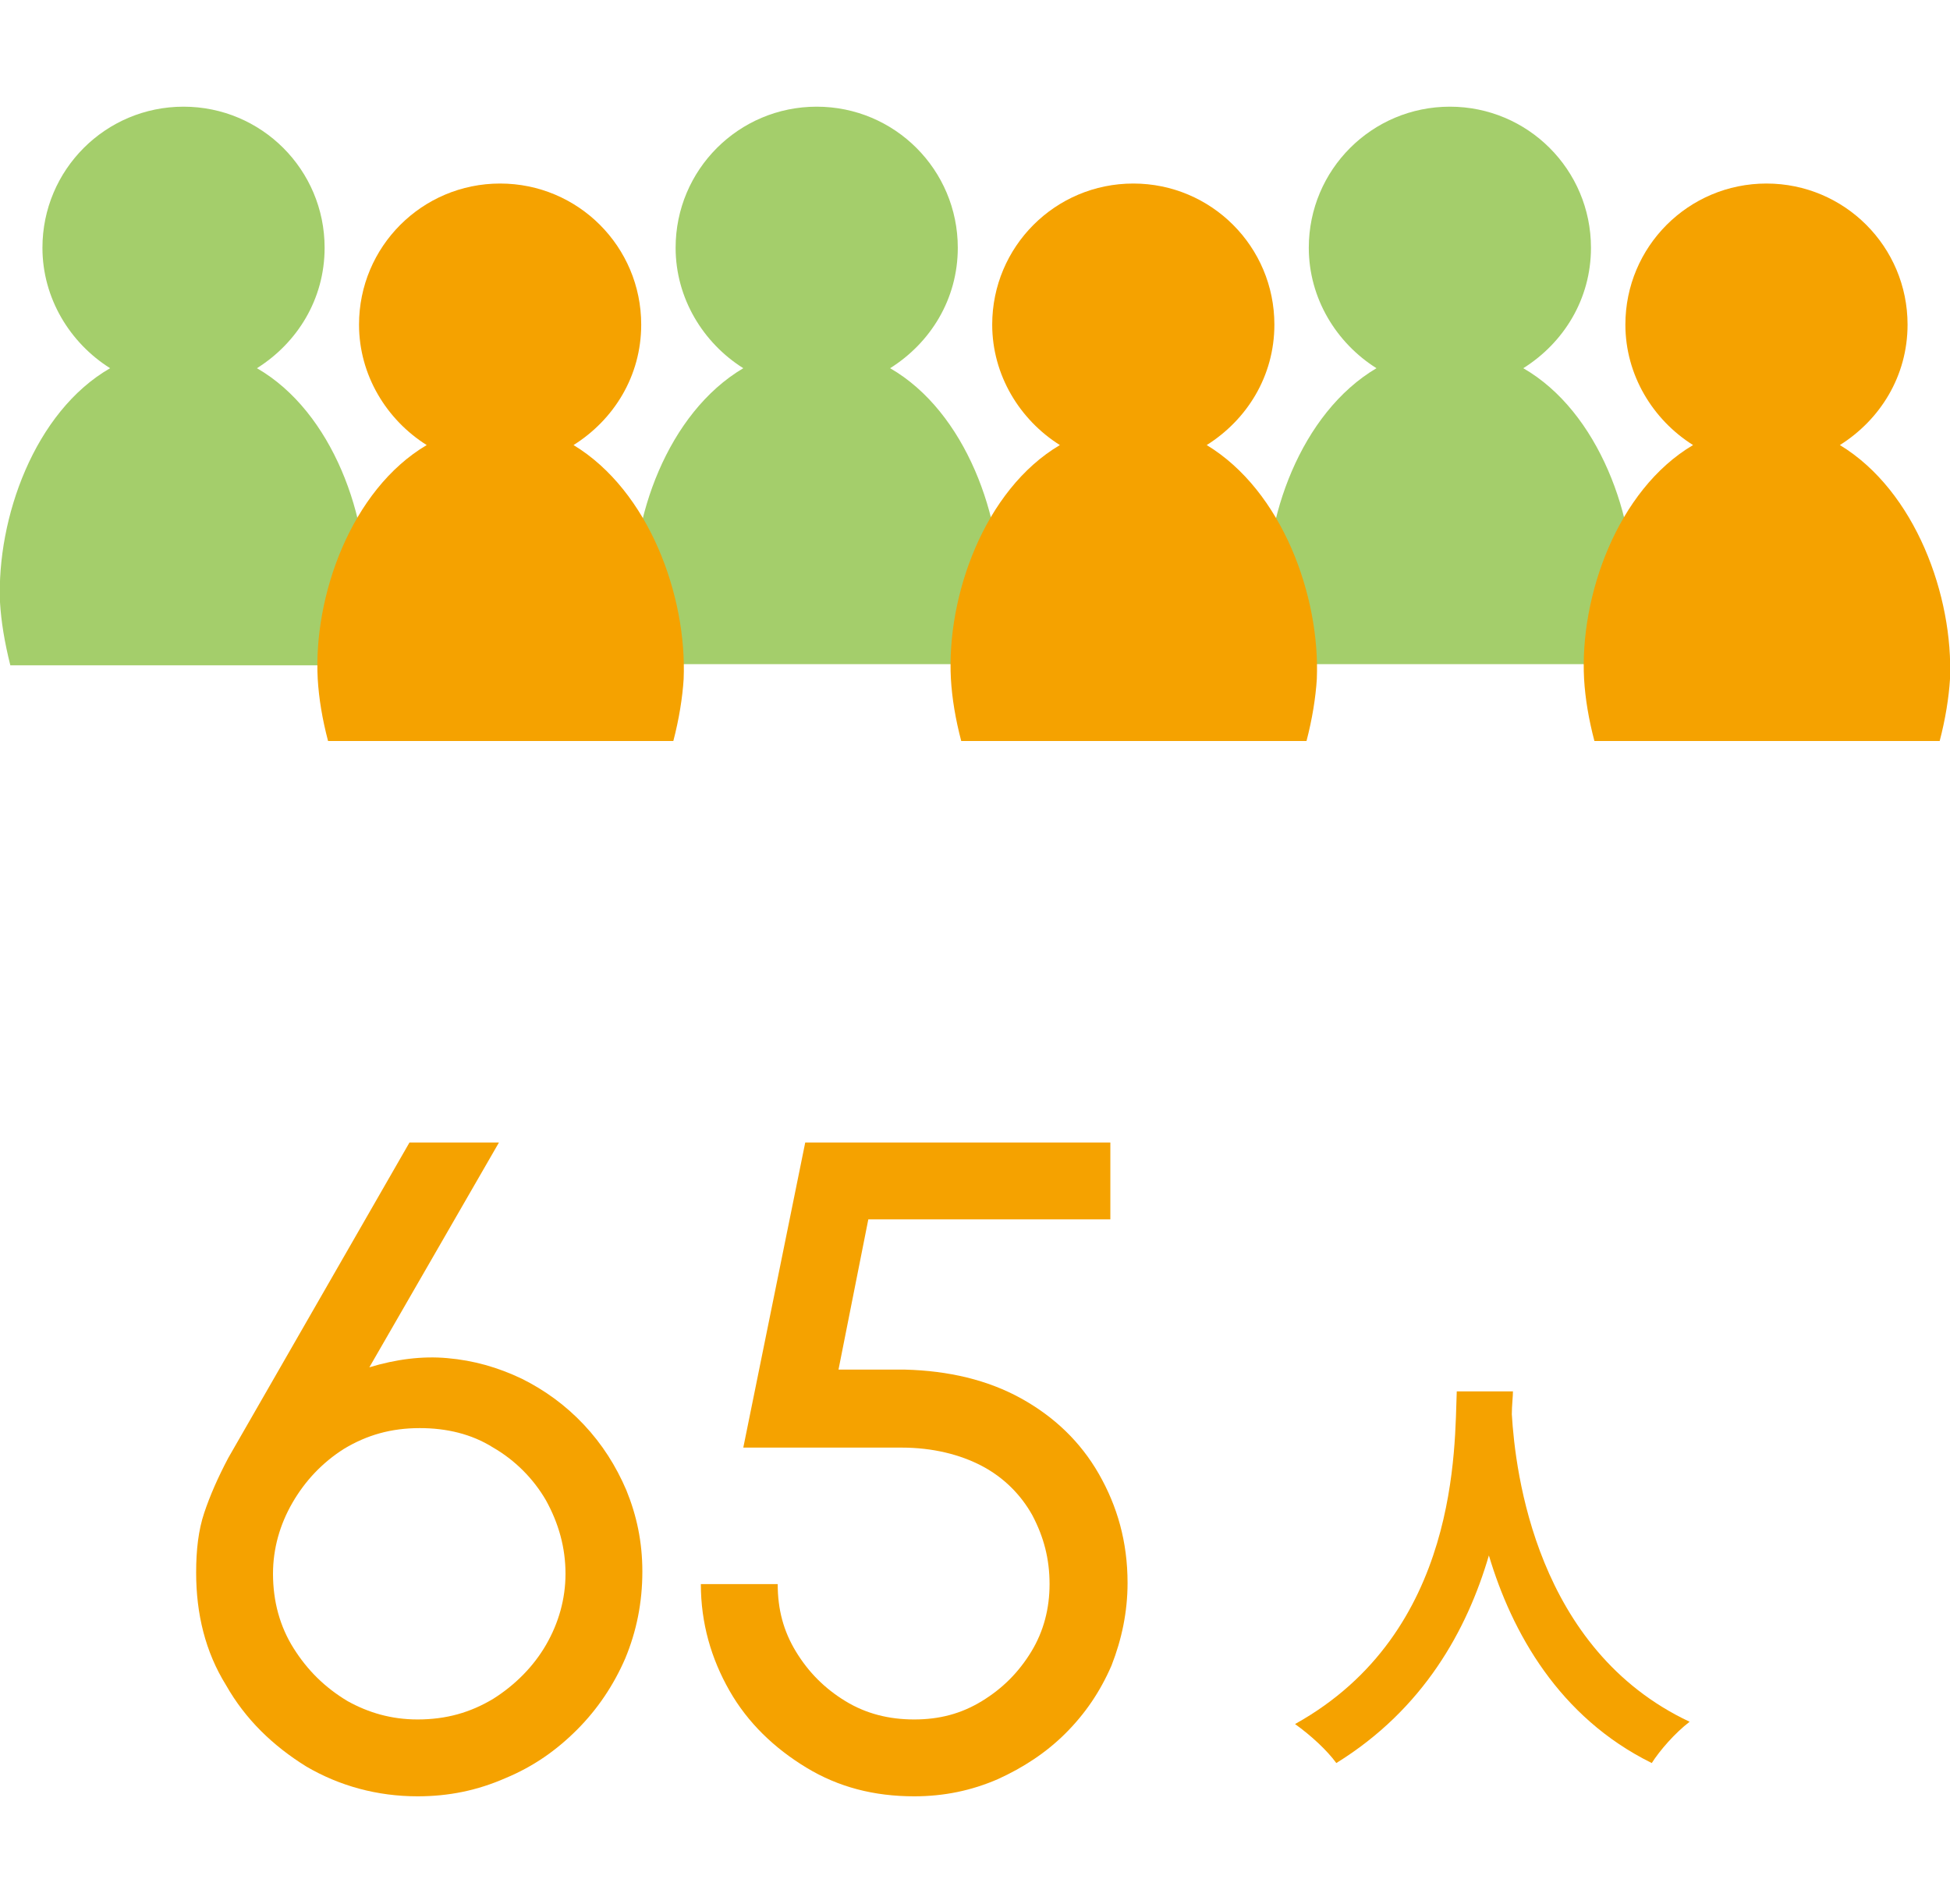
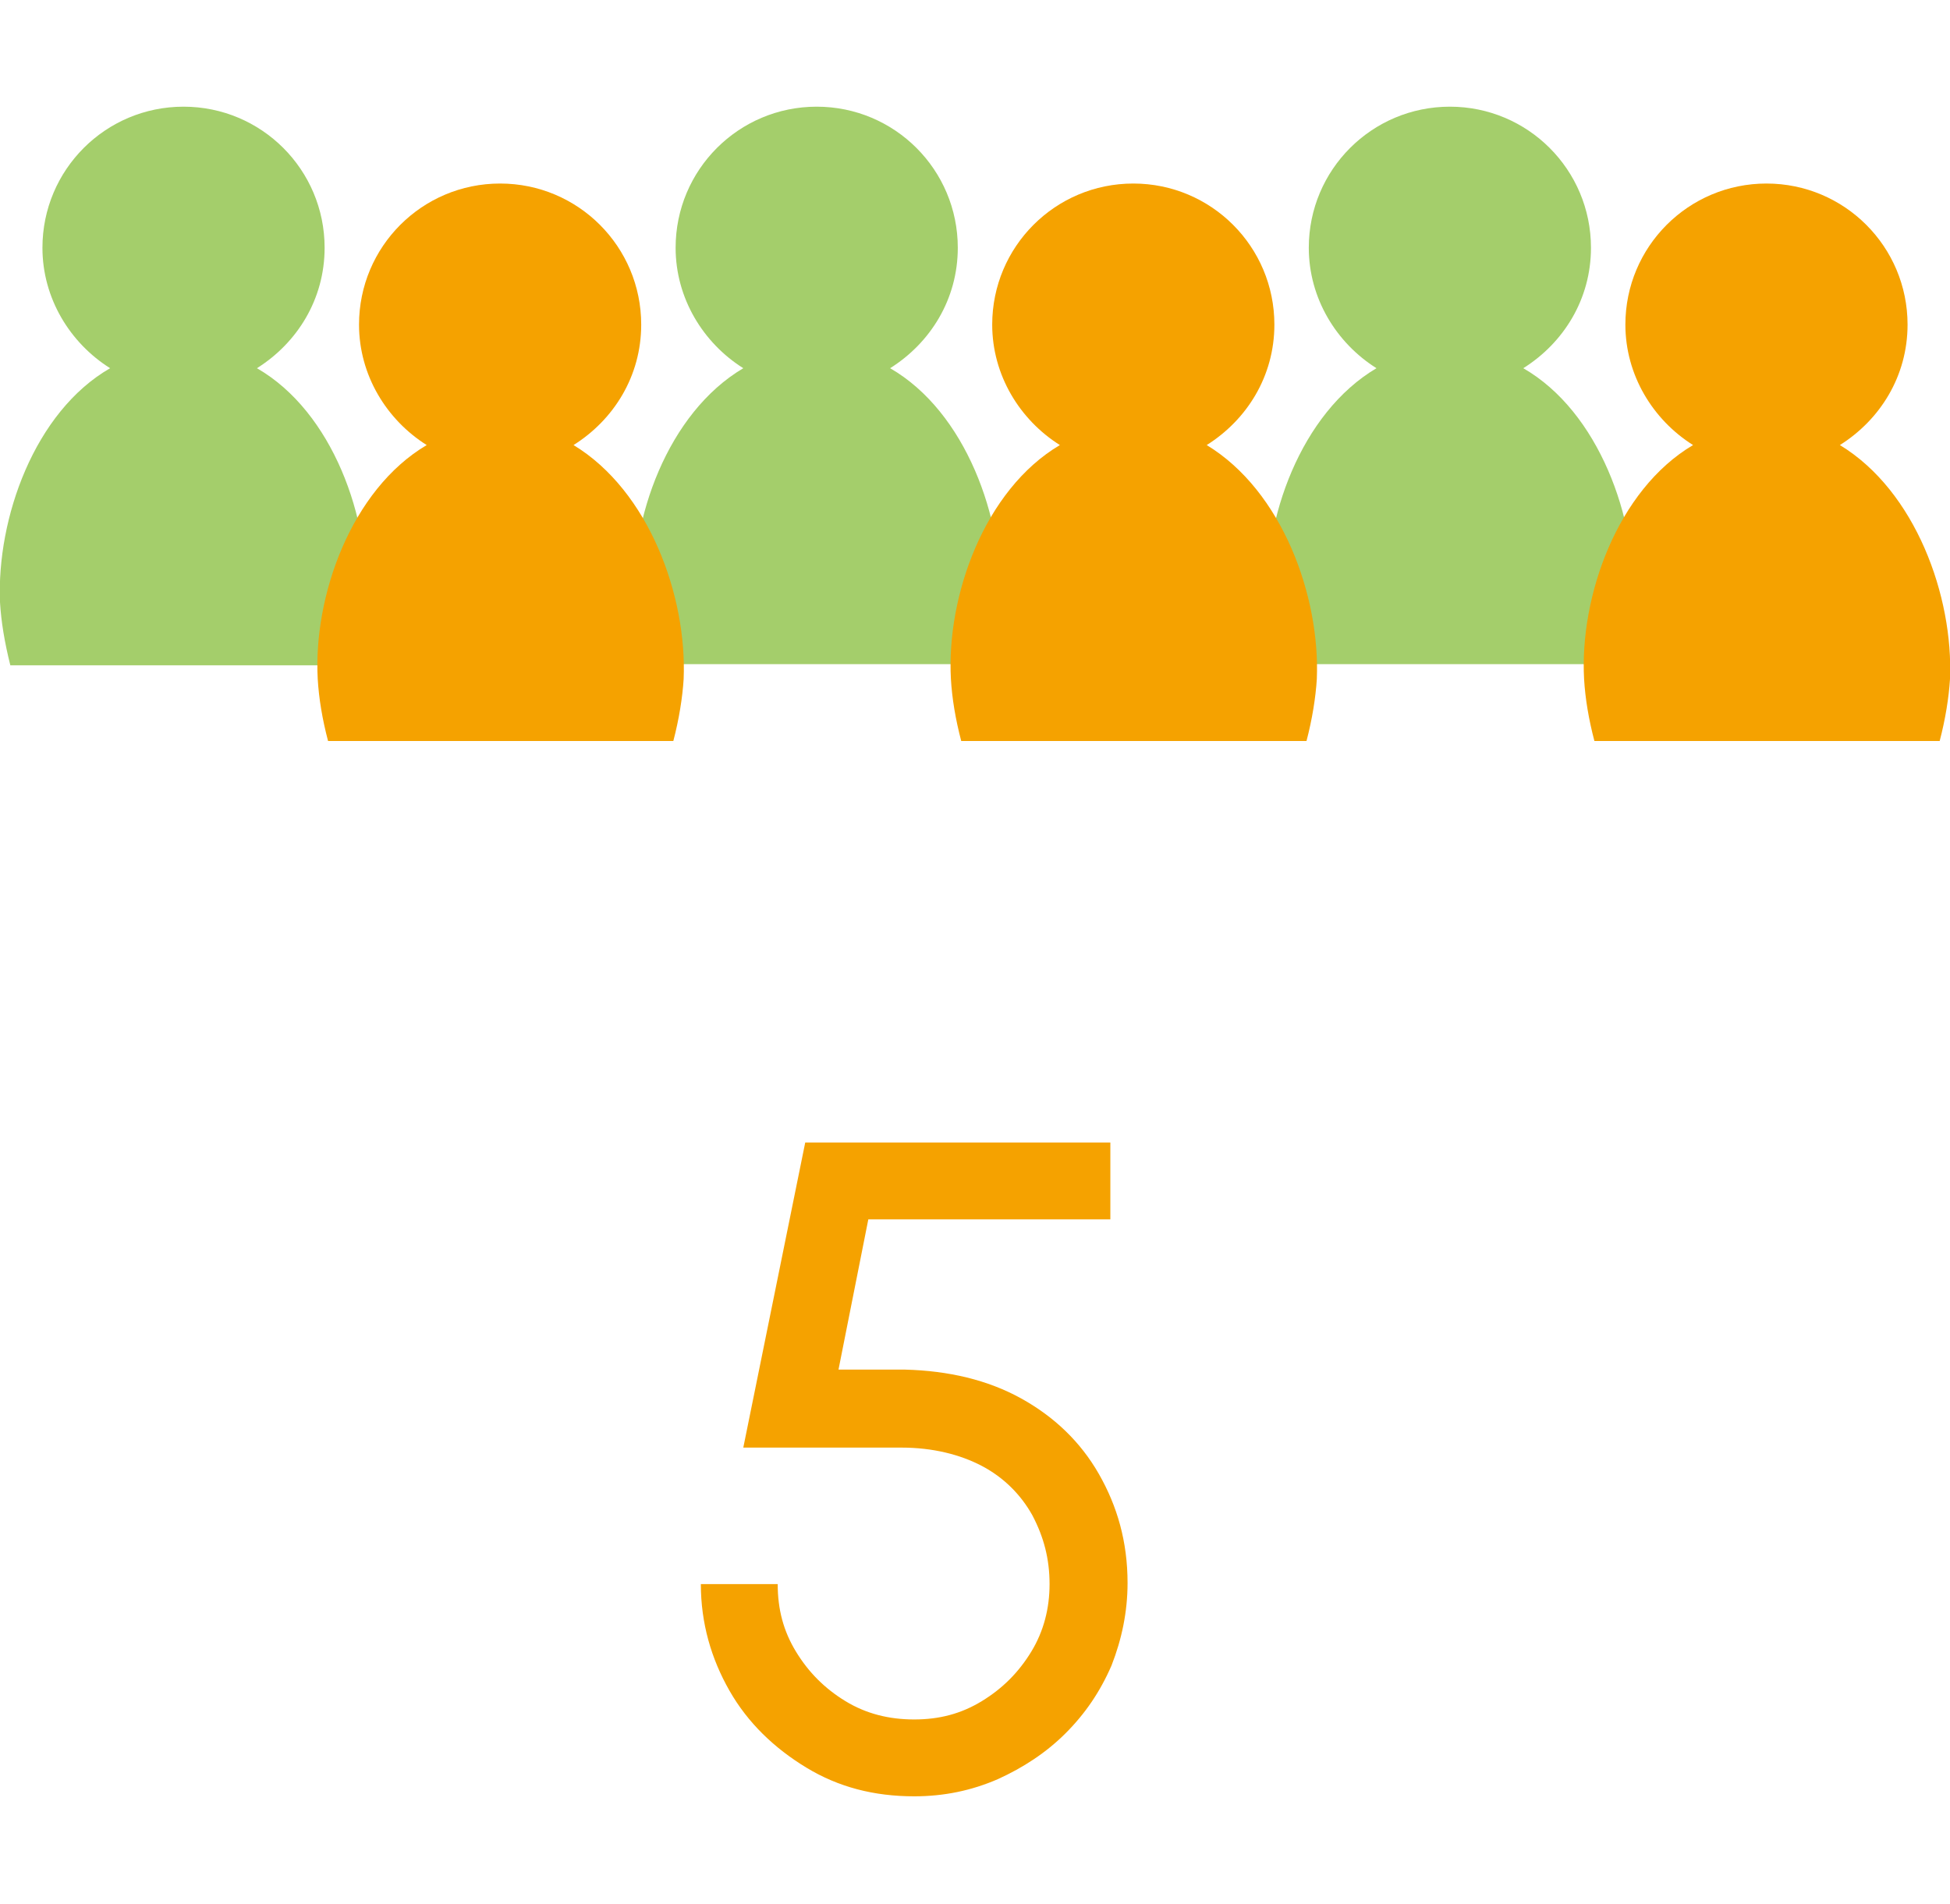
<svg xmlns="http://www.w3.org/2000/svg" version="1.1" id="レイヤー_1" x="0px" y="0px" width="170px" height="166px" viewBox="0 0 170 166" style="enable-background:new 0 0 170 166;" xml:space="preserve">
  <style type="text/css">
	.st0{fill:#A4CE6B;}
	.st1{fill:#F5A200;}
</style>
  <g>
    <g>
      <path class="st0" d="M22.4,32.1c3.5-2.2,5.9-6,5.9-10.5c0-6.8-5.5-12.3-12.3-12.3S3.7,14.8,3.7,21.6c0,4.4,2.4,8.3,5.9,10.5    C3,35.9-0.3,45.2,0,52.5C0.1,54.2,0.4,56,0.9,58H31c0.5-1.9,0.8-3.8,0.9-5.4C32.3,45.2,29,35.9,22.4,32.1z" />
    </g>
    <g>
      <path class="st0" d="M77.6,32.1c3.5-2.2,5.9-6,5.9-10.5c0-6.8-5.5-12.3-12.3-12.3s-12.3,5.5-12.3,12.3c0,4.4,2.4,8.3,5.9,10.5    c-6.6,3.9-9.9,13.2-9.5,20.4c0.1,1.7,0.4,3.5,0.9,5.4h30.1c0.5-1.9,0.8-3.8,0.9-5.4C87.5,45.2,84.2,35.9,77.6,32.1z" />
    </g>
    <g>
      <path class="st0" d="M132.8,32.1c3.5-2.2,5.9-6,5.9-10.5c0-6.8-5.5-12.3-12.3-12.3s-12.3,5.5-12.3,12.3c0,4.4,2.4,8.3,5.9,10.5    c-6.6,3.9-9.9,13.2-9.5,20.4c0.1,1.7,0.4,3.5,0.9,5.4h30.1c0.5-1.9,0.8-3.8,0.9-5.4C142.7,45.2,139.4,35.9,132.8,32.1z" />
    </g>
    <g>
      <path class="st1" d="M50,38.8c3.5-2.2,5.9-6,5.9-10.5c0-6.8-5.5-12.3-12.3-12.3s-12.3,5.5-12.3,12.3c0,4.4,2.4,8.3,5.9,10.5    c-6.6,3.9-9.9,13.2-9.5,20.4c0.1,1.7,0.4,3.5,0.9,5.4h30.1c0.5-1.9,0.8-3.8,0.9-5.4C59.9,52,56.6,42.8,50,38.8z" />
    </g>
    <g>
      <path class="st1" d="M105.2,38.8c3.5-2.2,5.9-6,5.9-10.5c0-6.8-5.5-12.3-12.3-12.3s-12.3,5.5-12.3,12.3c0,4.4,2.4,8.3,5.9,10.5    c-6.6,3.9-9.9,13.2-9.5,20.4c0.1,1.7,0.4,3.5,0.9,5.4h30.1c0.5-1.9,0.8-3.8,0.9-5.4C115.1,52,111.8,42.8,105.2,38.8z" />
    </g>
    <g>
      <path class="st1" d="M160.4,38.8c3.5-2.2,5.9-6,5.9-10.5c0-6.8-5.5-12.3-12.3-12.3s-12.3,5.5-12.3,12.3c0,4.4,2.4,8.3,5.9,10.5    c-6.6,3.9-9.9,13.2-9.5,20.4c0.1,1.7,0.4,3.5,0.9,5.4h30.1c0.5-1.9,0.8-3.8,0.9-5.4C170.3,52,167,42.8,160.4,38.8z" />
    </g>
  </g>
  <g>
    <g>
      <g>
-         <path class="st1" d="M36.4,156.6c-3.5,0-6.8-0.9-9.7-2.6c-2.9-1.8-5.3-4.1-7-7.1c-1.8-2.9-2.6-6.2-2.6-9.8c0-2,0.2-3.7,0.7-5.2     c0.5-1.5,1.2-3.1,2.1-4.8l15.8-27.5h7.8l-11.3,19.6c2.3-0.7,4.6-1,6.8-0.8c2.3,0.2,4.4,0.8,6.5,1.8c2,1,3.8,2.3,5.4,4     c1.6,1.7,2.8,3.6,3.7,5.7c0.9,2.2,1.4,4.5,1.4,7.1c0,2.7-0.5,5.2-1.5,7.6c-1,2.3-2.4,4.4-4.2,6.2c-1.8,1.8-3.8,3.2-6.2,4.2     C41.6,156.1,39.1,156.6,36.4,156.6z M36.4,149.9c2.5,0,4.6-0.6,6.6-1.8c1.9-1.2,3.5-2.8,4.6-4.7c1.1-1.9,1.7-4,1.7-6.2     c0-2.3-0.6-4.4-1.7-6.4c-1.1-1.9-2.7-3.5-4.6-4.6c-1.9-1.2-4.1-1.7-6.4-1.7c-2.5,0-4.6,0.6-6.6,1.8c-1.9,1.2-3.4,2.8-4.5,4.7     s-1.7,4-1.7,6.2c0,2.4,0.6,4.6,1.8,6.5c1.2,1.9,2.7,3.4,4.7,4.6C32.1,149.3,34.1,149.9,36.4,149.9z" />
        <path class="st1" d="M79.7,156.6c-3.5,0-6.6-0.8-9.4-2.5c-2.8-1.7-5.1-3.9-6.7-6.7c-1.6-2.8-2.5-5.9-2.5-9.3h6.7     c0,2.2,0.5,4.1,1.6,5.9c1.1,1.8,2.5,3.2,4.3,4.3c1.8,1.1,3.8,1.6,6,1.6c2.2,0,4.1-0.5,5.9-1.6c1.8-1.1,3.2-2.5,4.3-4.3     c1.1-1.8,1.6-3.8,1.6-5.9c0-2.2-0.5-4.1-1.5-6c-1-1.8-2.5-3.3-4.4-4.3s-4.3-1.6-7-1.6H64.8l5.4-26.6h26.6v6.7H75.7l-2.6,13.1     l5.8,0c3.8,0.1,7.2,0.9,10.1,2.5c2.9,1.6,5.2,3.8,6.8,6.6c1.6,2.8,2.5,5.9,2.5,9.5c0,2.5-0.5,4.9-1.4,7.2c-1,2.3-2.3,4.2-4,5.9     c-1.7,1.7-3.7,3-5.9,4C84.7,156.1,82.3,156.6,79.7,156.6z" />
      </g>
    </g>
    <g>
      <g>
-         <path class="st1" d="M131.9,121.2c0,0.6-0.1,1.3-0.1,2.1c0.3,5,2.1,20.5,15.5,26.8c-1.3,1-2.6,2.5-3.3,3.6     c-8.1-4-12.2-11.4-14.2-18.1c-1.9,6.5-5.7,13.4-13.3,18.1c-0.8-1.1-2.2-2.4-3.6-3.4c14.4-8,13.9-24.3,14.1-29H131.9z" />
-       </g>
+         </g>
    </g>
  </g>
</svg>